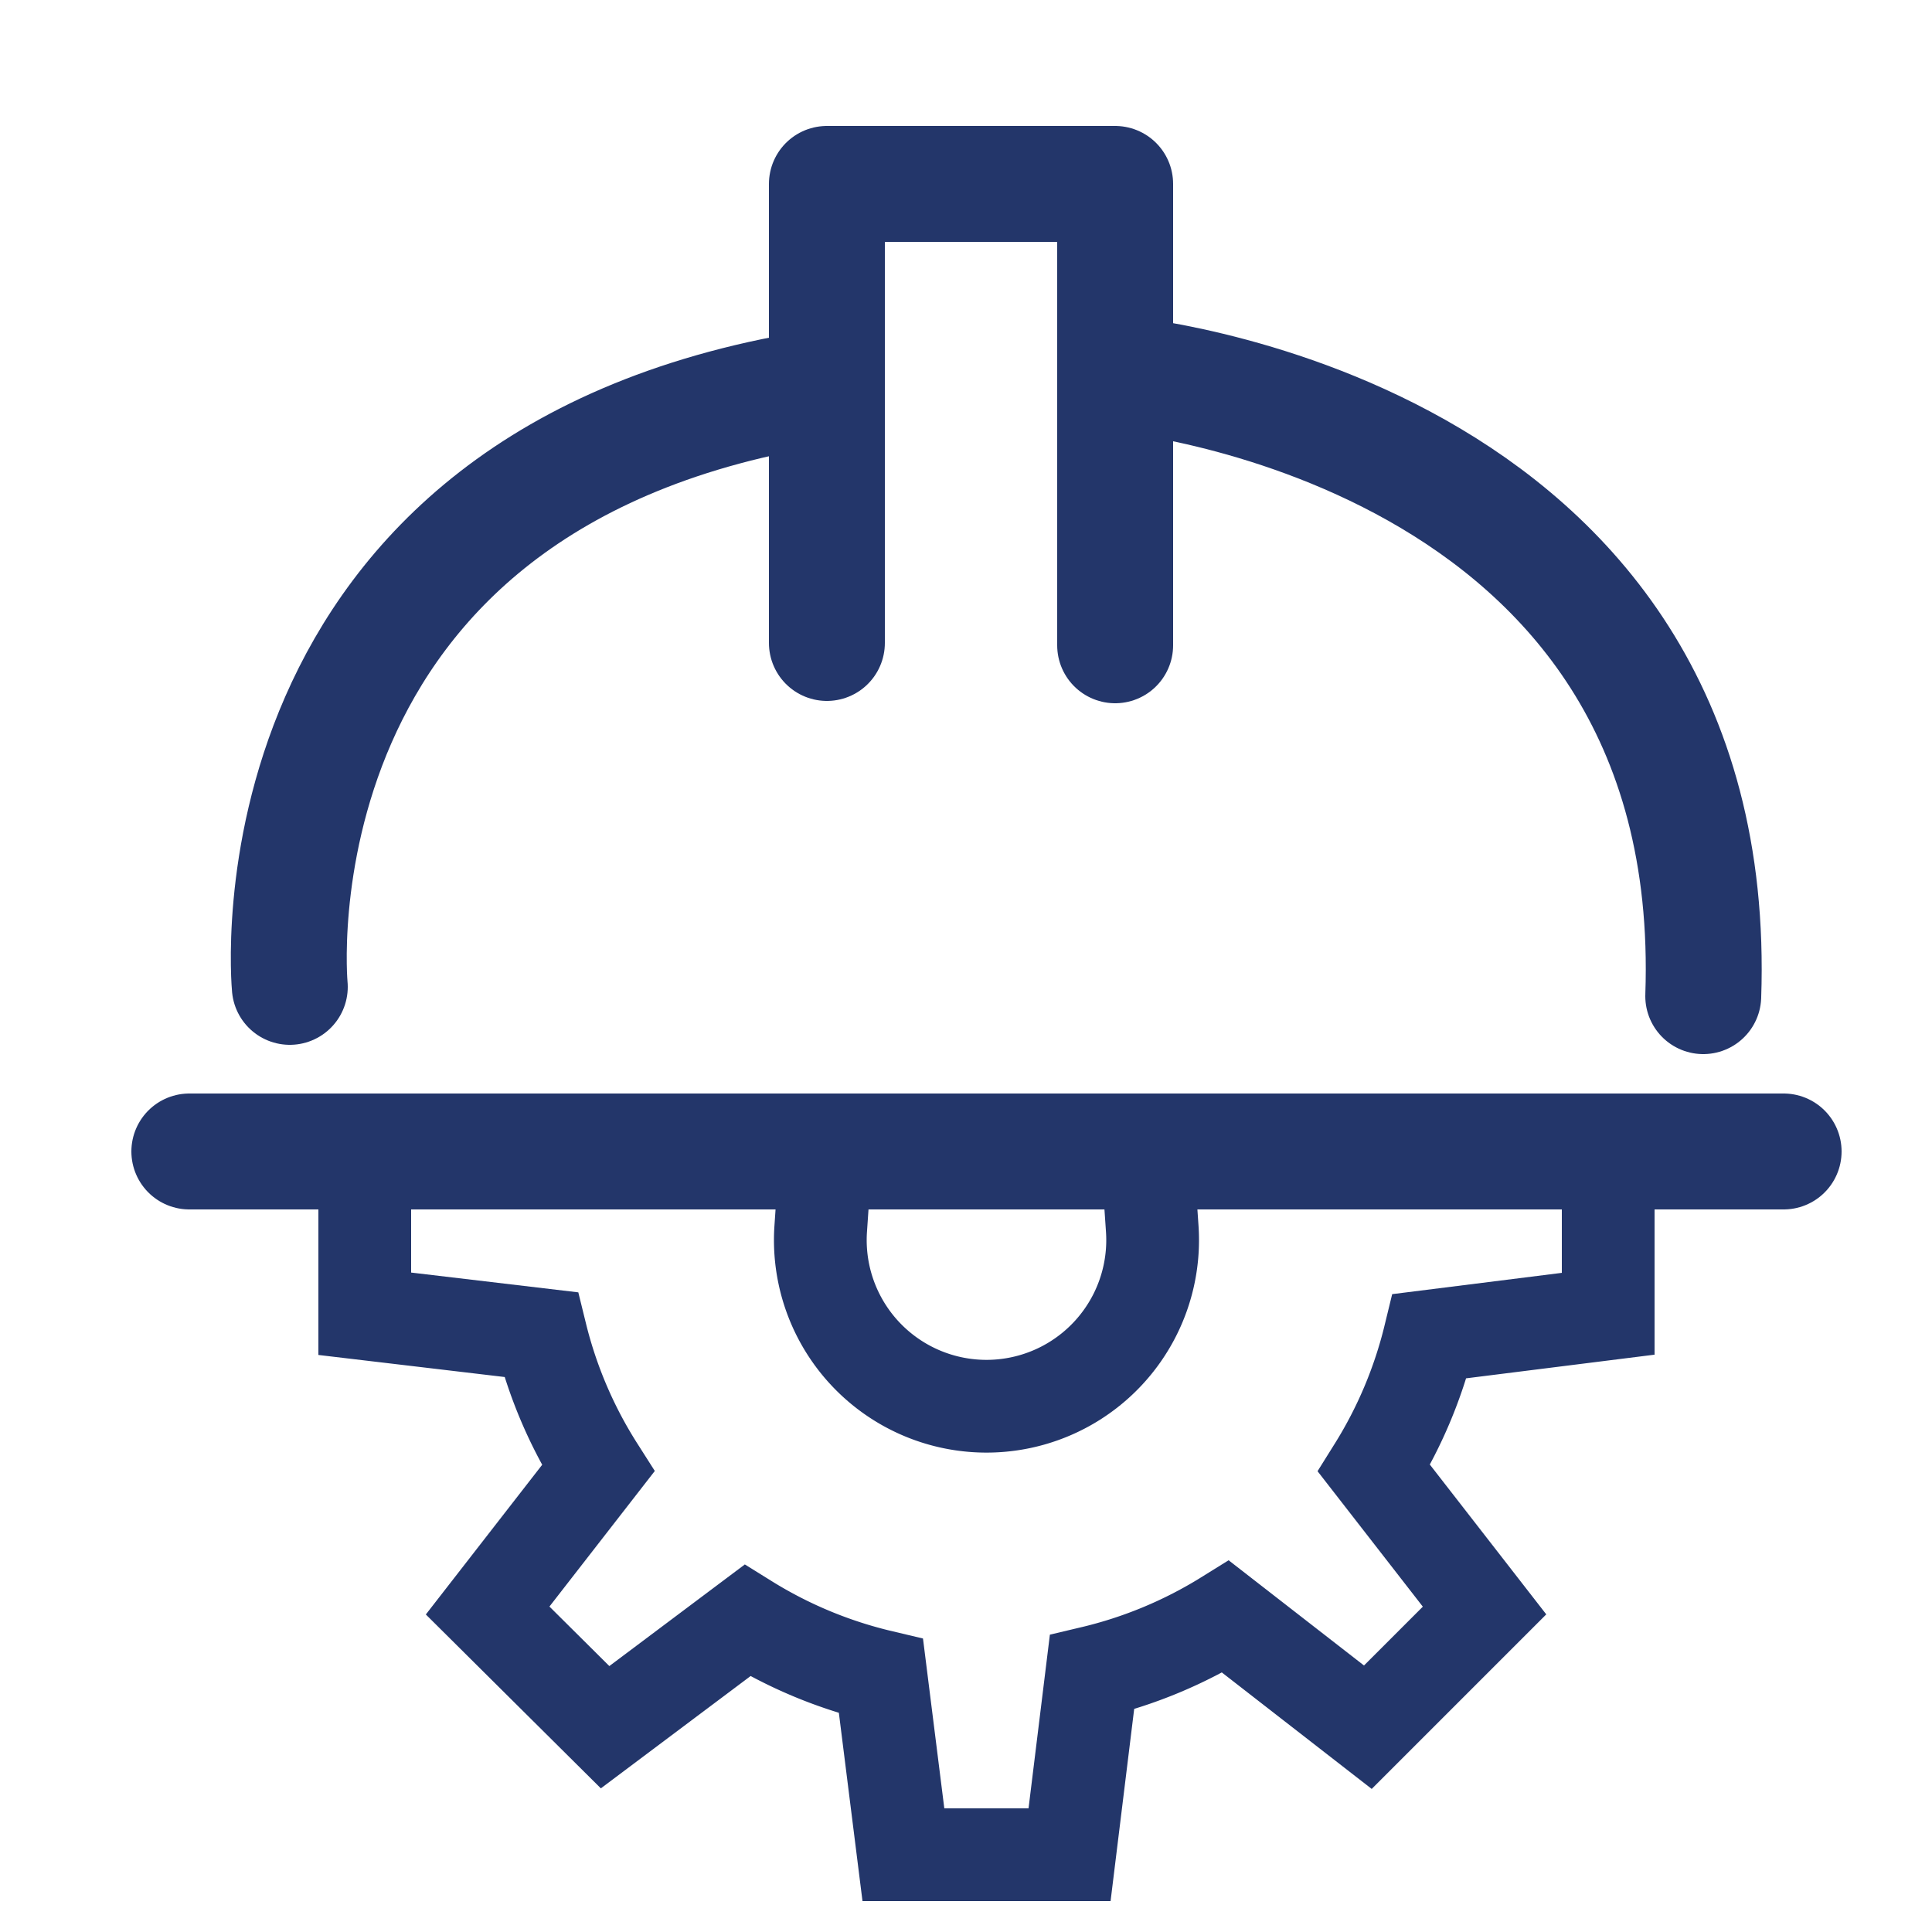
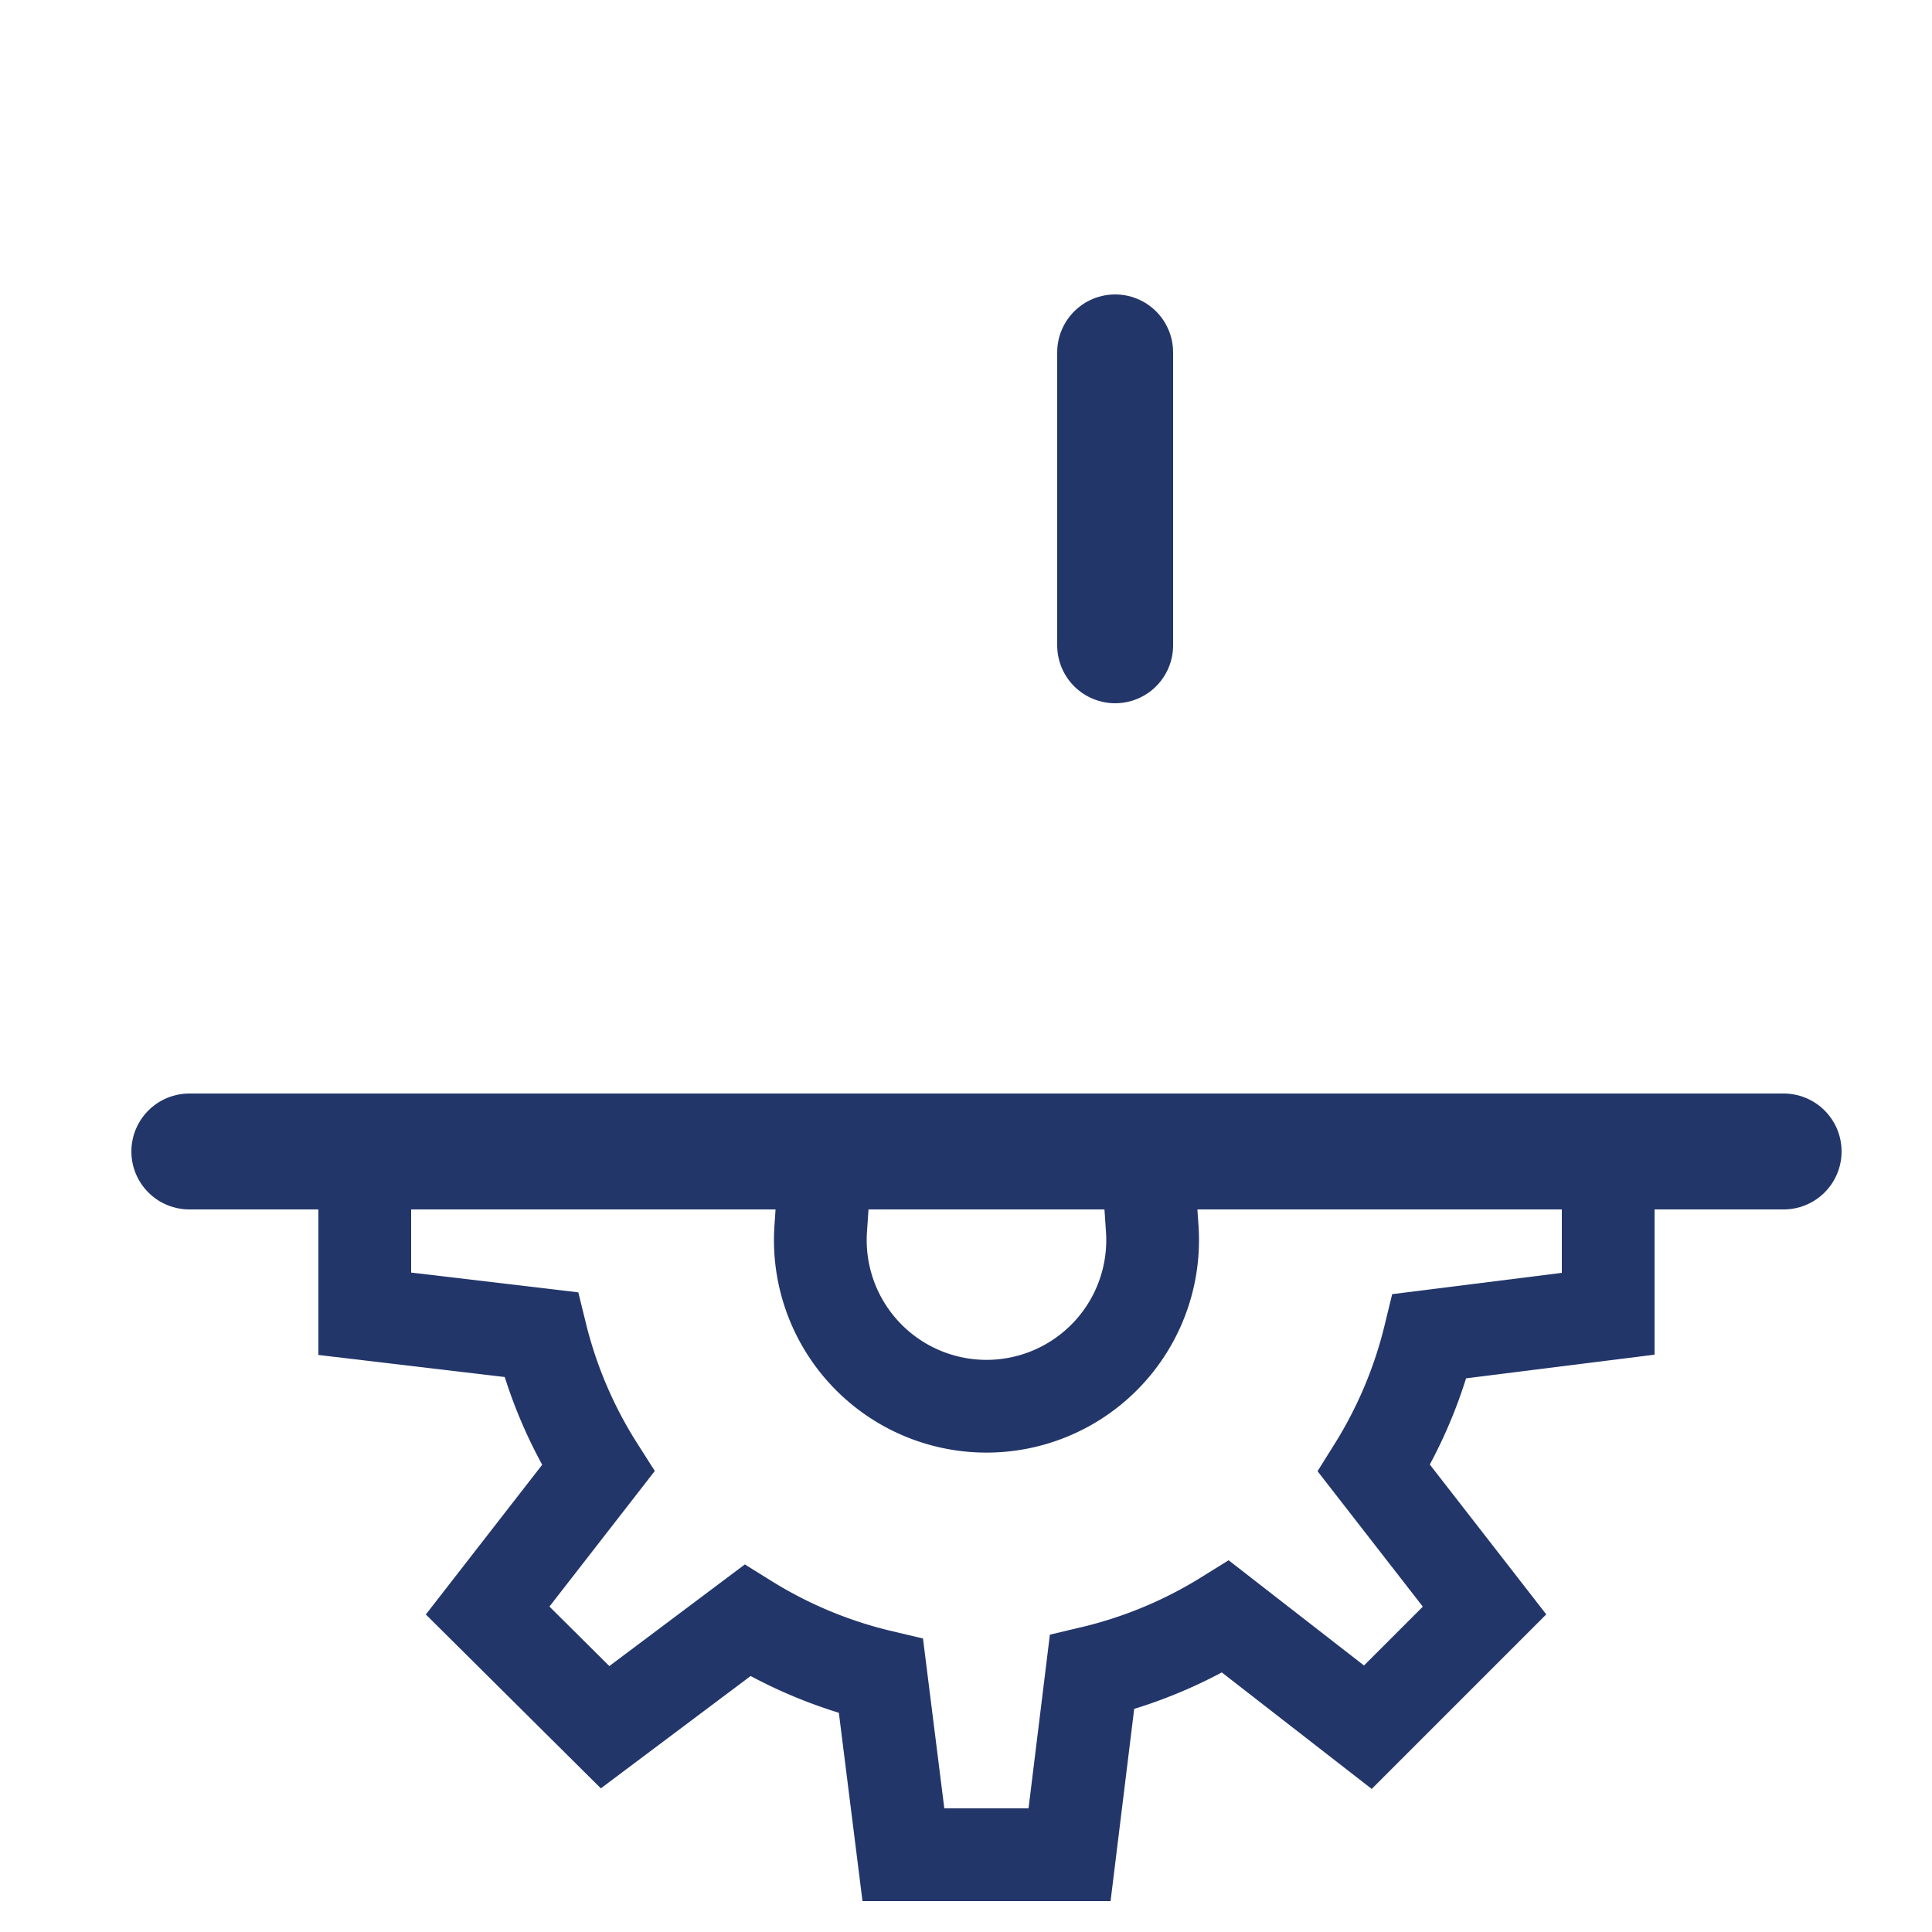
<svg xmlns="http://www.w3.org/2000/svg" id="Layer_1" data-name="Layer 1" viewBox="0 0 25 25">
  <defs>
    <style>.cls-1,.cls-2{fill:none;stroke:#23366a;}.cls-1{stroke-linecap:round;stroke-linejoin:round;stroke-width:1.5px;}.cls-2{stroke-linecap:square;stroke-miterlimit:10;stroke-width:1.2px;}</style>
  </defs>
  <line class="cls-1" x1="2.45" y1="14.9" x2="23.08" y2="14.9" />
-   <line class="cls-1" x1="10.7" y1="4.53" x2="10.7" y2="8.32" />
  <line class="cls-1" x1="14.43" y1="4.56" x2="14.43" y2="8.35" />
-   <path class="cls-1" d="M3.75,12.77S3.11,6.14,10.7,5V2.38h3.73V4.83s7.87.66,7.61,8.06" />
  <path class="cls-2" d="M20.81,15.37V17l-2.31.29A5.82,5.82,0,0,1,17.78,19l1.43,1.84L17.7,22.35l-1.84-1.43a5.82,5.82,0,0,1-1.73.72L13.84,24H11.69l-.29-2.31a5.82,5.82,0,0,1-1.73-.72L7.83,22.35,6.31,20.84,7.74,19A5.8,5.8,0,0,1,7,17.27L4.72,17V15.37" />
  <path class="cls-2" d="M10.62,15.9a2.15,2.15,0,1,0,4.29,0" />
</svg>